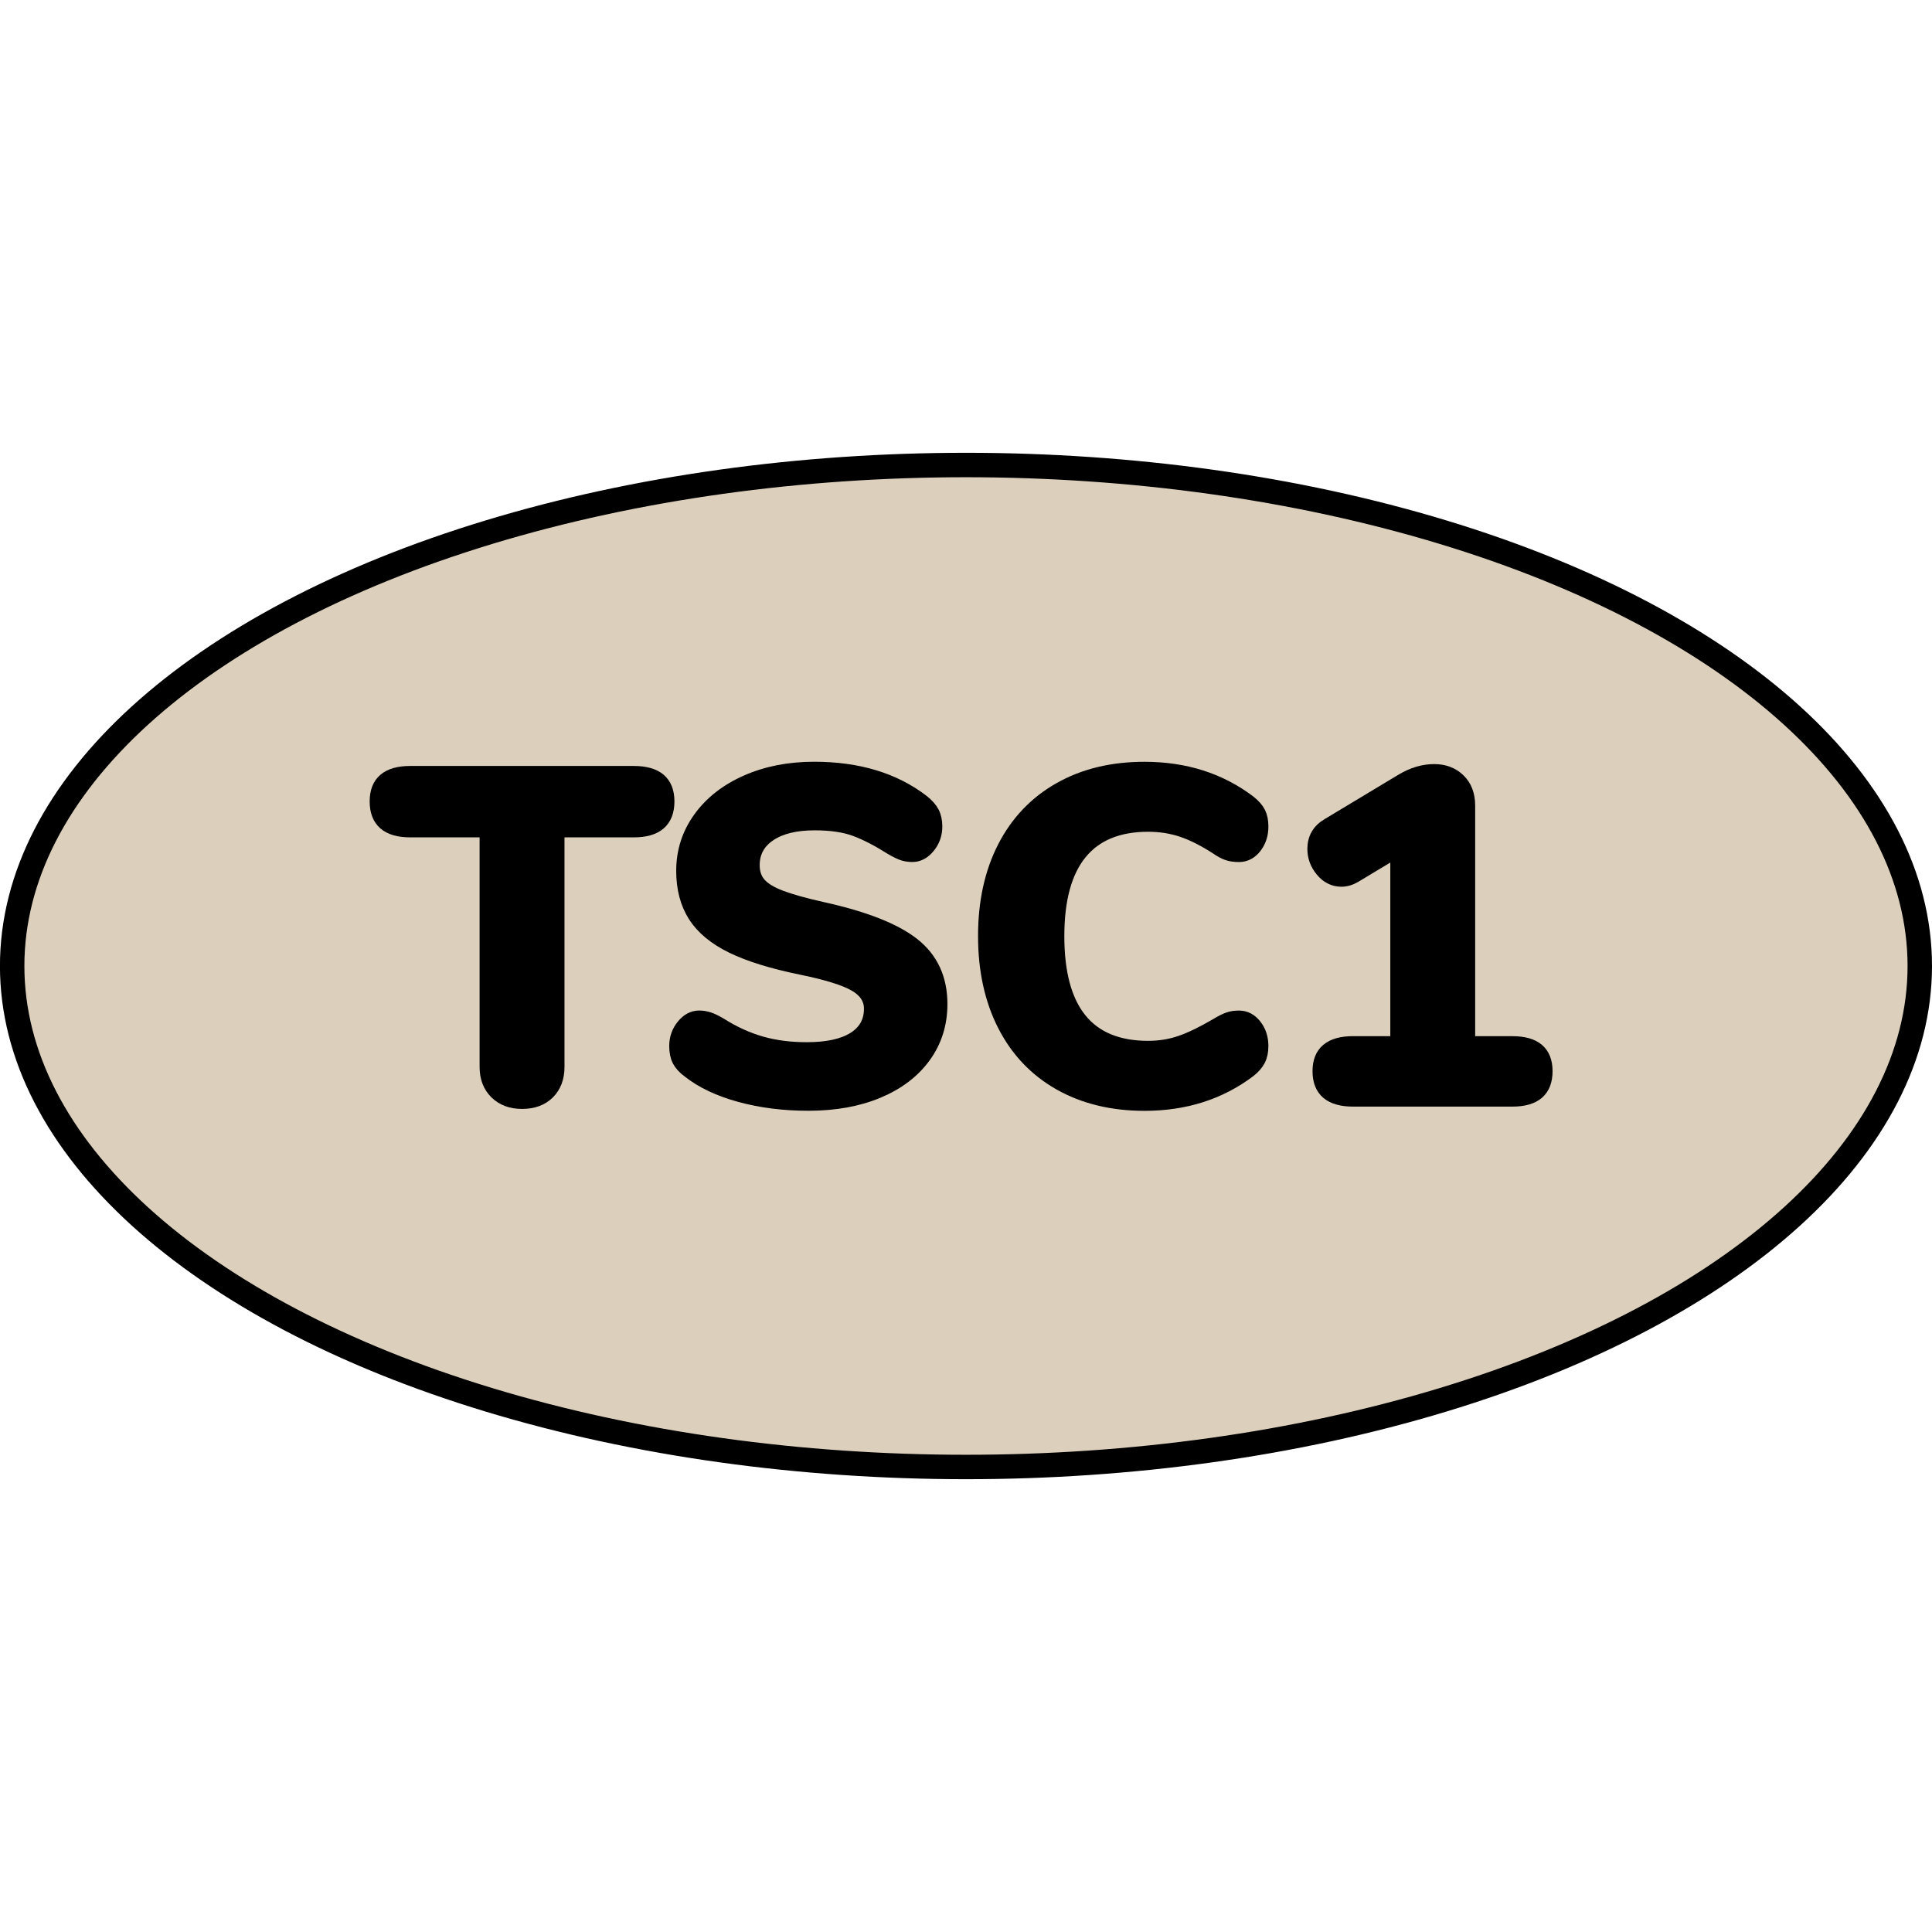
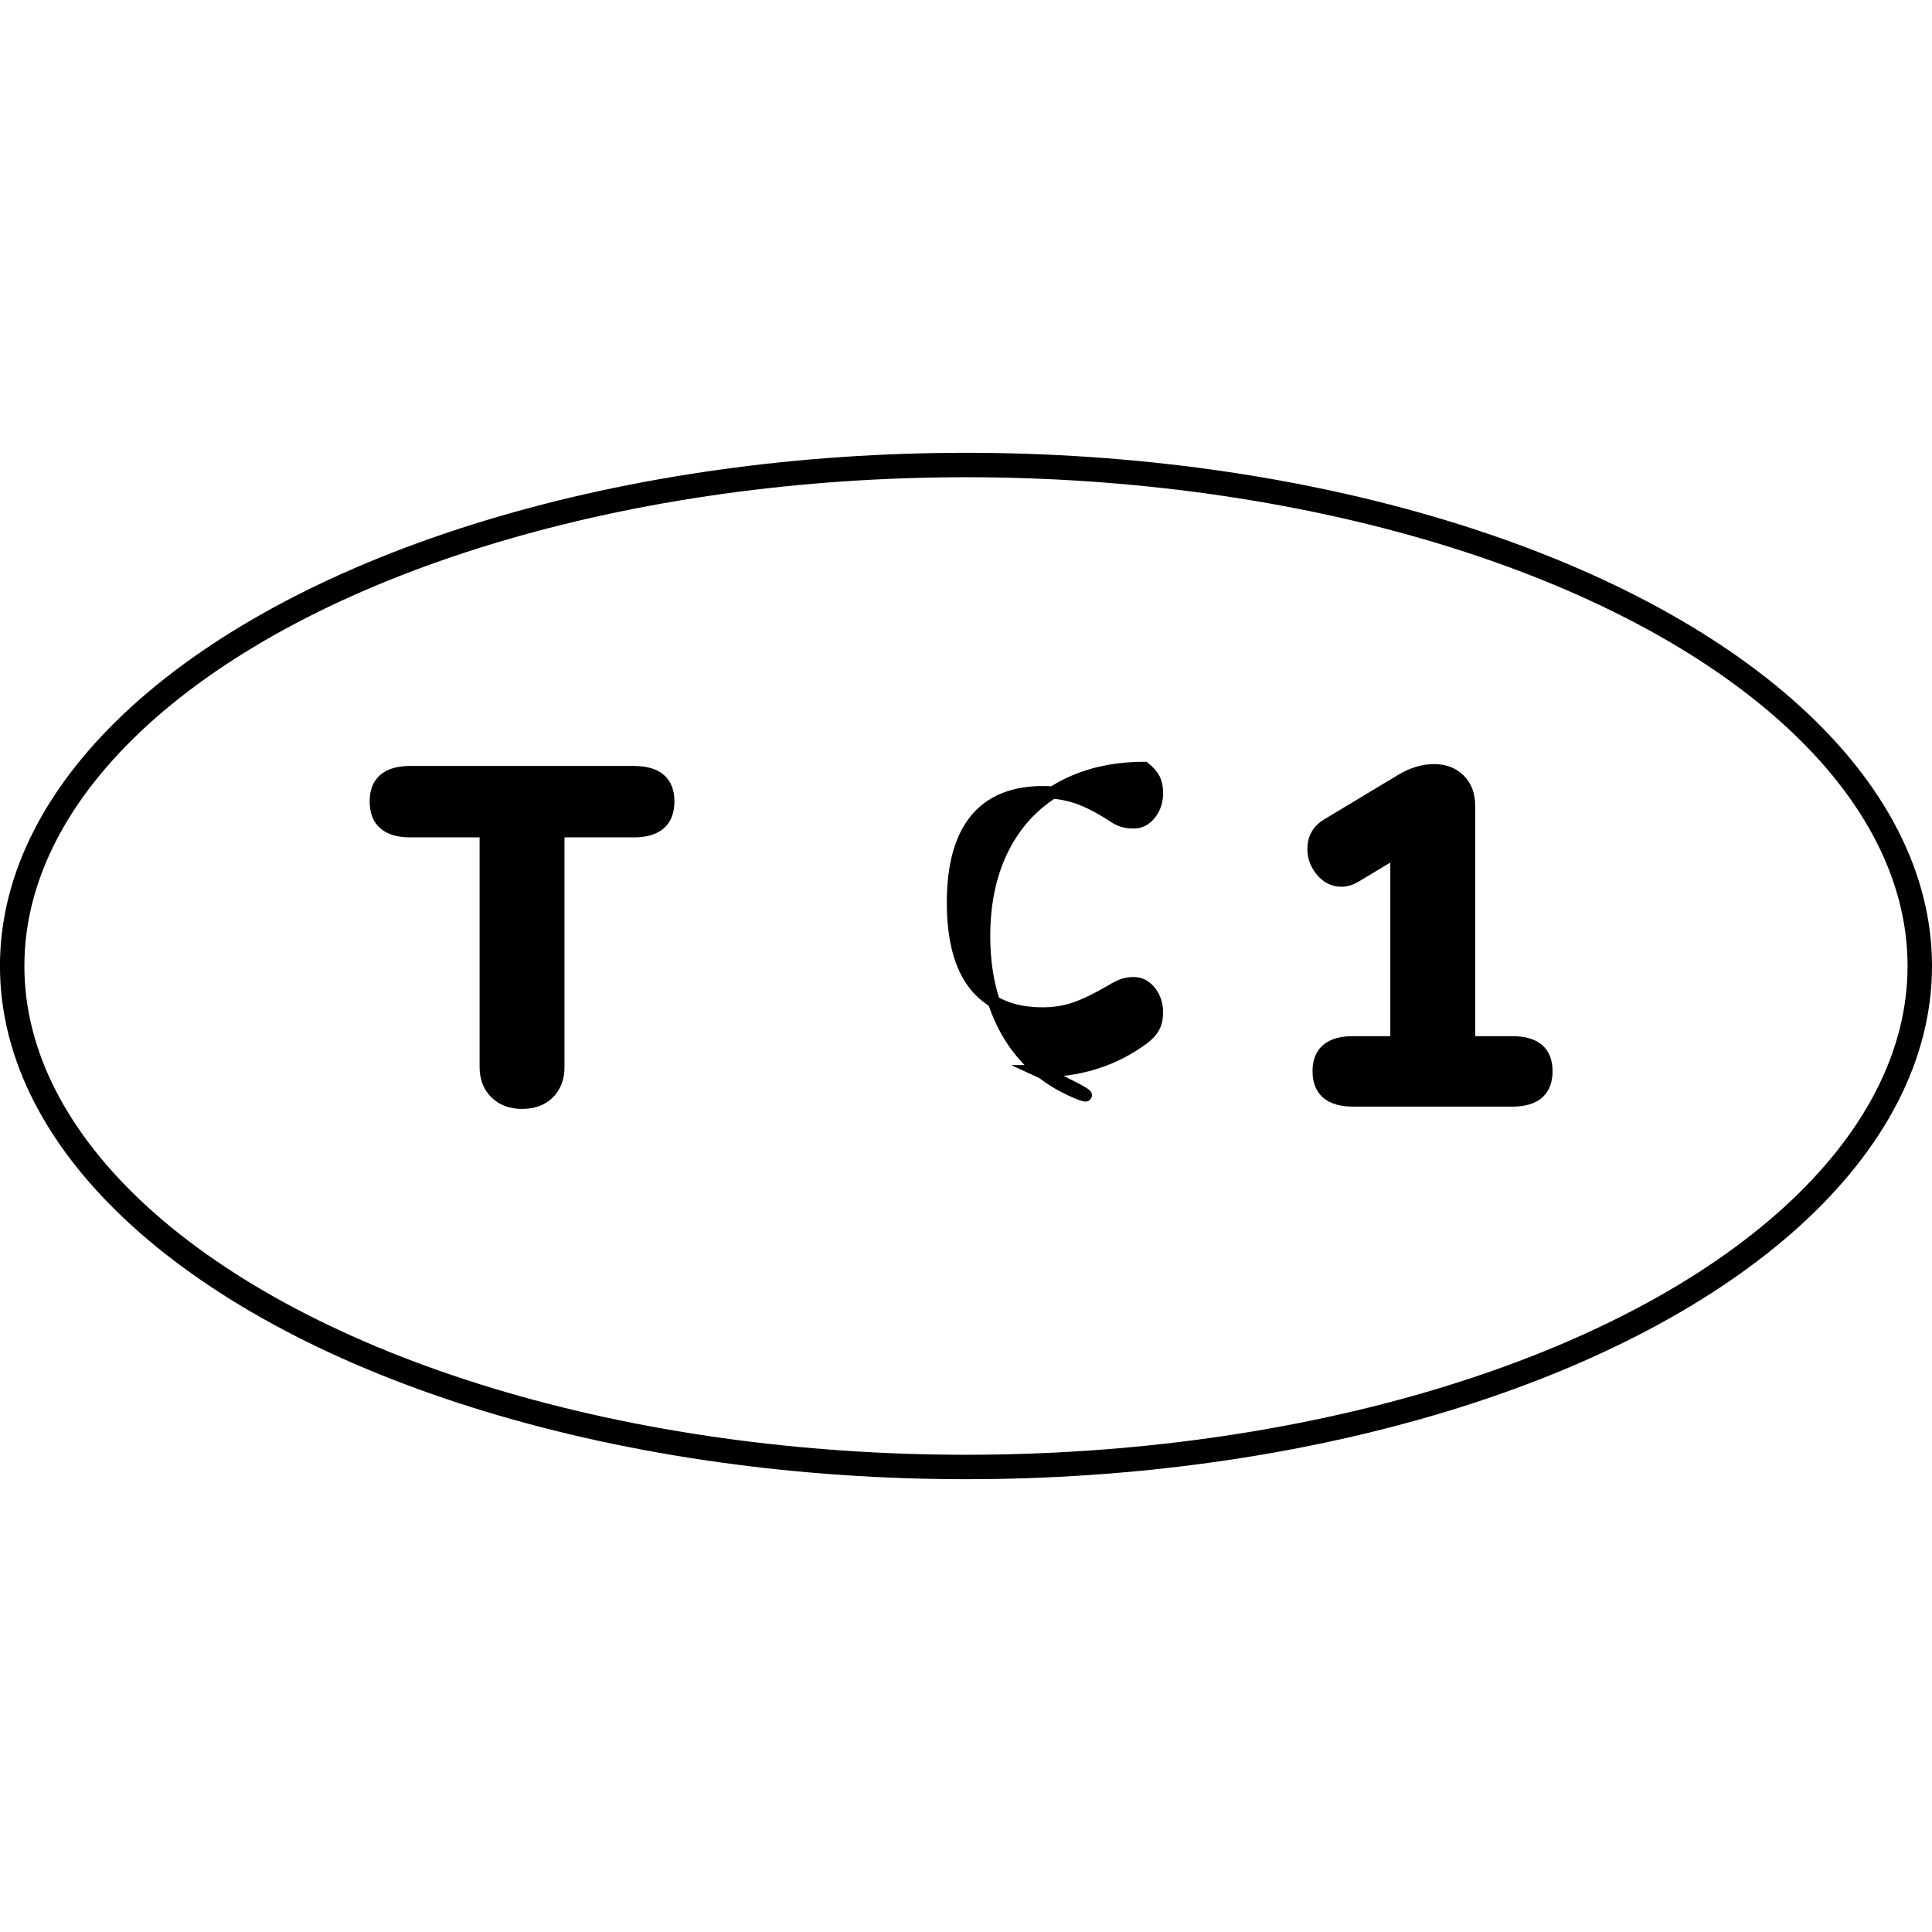
<svg xmlns="http://www.w3.org/2000/svg" version="1.1" id="Layer_1" width="800px" height="800px" viewBox="0 0 79.064 42.004" enable-background="new 0 0 79.064 42.004" xml:space="preserve">
  <g>
-     <ellipse id="changecolor_23_" fill="#DCD0BD" cx="39.531" cy="21.002" rx="39.033" ry="20.502" />
    <ellipse fill="none" stroke="#000000" stroke-linecap="round" stroke-linejoin="round" stroke-miterlimit="10" cx="39.531" cy="21.002" rx="39.033" ry="20.502" />
    <g>
      <path stroke="#000000" stroke-width="0.5" stroke-miterlimit="10" d="M20.287,26.201c-0.273-0.267-0.41-0.623-0.41-1.067v-9.646    h-3.088c-0.94,0-1.411-0.407-1.411-1.221c0-0.801,0.471-1.201,1.411-1.201h9.15c0.94,0,1.411,0.4,1.411,1.201    c0,0.813-0.471,1.221-1.411,1.221h-3.088v9.646c0,0.444-0.134,0.801-0.4,1.067c-0.268,0.267-0.63,0.4-1.087,0.4    C20.919,26.602,20.561,26.468,20.287,26.201z" />
-       <path stroke="#000000" stroke-width="0.5" stroke-miterlimit="10" d="M30.286,26.325c-0.864-0.235-1.569-0.568-2.116-1.001    c-0.19-0.14-0.327-0.289-0.41-0.448c-0.082-0.158-0.123-0.358-0.123-0.601c0-0.317,0.098-0.597,0.295-0.839    c0.197-0.241,0.423-0.362,0.677-0.362c0.14,0,0.276,0.022,0.41,0.067c0.134,0.044,0.295,0.124,0.486,0.238    c0.546,0.343,1.099,0.594,1.658,0.753s1.176,0.238,1.85,0.238c0.839,0,1.48-0.14,1.925-0.42c0.445-0.279,0.668-0.68,0.668-1.201    c0-0.394-0.207-0.711-0.62-0.953c-0.413-0.241-1.146-0.47-2.202-0.686c-1.182-0.241-2.125-0.534-2.831-0.877    c-0.705-0.344-1.22-0.77-1.544-1.277c-0.324-0.509-0.486-1.125-0.486-1.85c0-0.801,0.232-1.521,0.696-2.164    c0.464-0.642,1.105-1.144,1.926-1.506c0.819-0.362,1.744-0.543,2.773-0.543c1.805,0,3.292,0.451,4.461,1.354    c0.19,0.152,0.327,0.309,0.41,0.467c0.082,0.159,0.124,0.353,0.124,0.582c0,0.317-0.099,0.597-0.296,0.838    c-0.197,0.242-0.423,0.362-0.677,0.362c-0.14,0-0.271-0.019-0.391-0.057c-0.121-0.038-0.289-0.121-0.505-0.248    c-0.521-0.33-1.001-0.578-1.439-0.743s-0.995-0.248-1.668-0.248c-0.775,0-1.386,0.149-1.831,0.448    c-0.444,0.299-0.667,0.708-0.667,1.229c0,0.305,0.086,0.556,0.258,0.753c0.171,0.197,0.457,0.372,0.857,0.524    s0.969,0.312,1.706,0.477c1.729,0.381,2.971,0.87,3.728,1.468c0.756,0.598,1.134,1.417,1.134,2.459    c0,0.813-0.226,1.532-0.677,2.154c-0.451,0.623-1.086,1.105-1.906,1.449c-0.819,0.343-1.77,0.515-2.85,0.515    C32.085,26.678,31.15,26.56,30.286,26.325z" />
-       <path stroke="#000000" stroke-width="0.5" stroke-miterlimit="10" d="M43.364,25.839c-0.991-0.56-1.754-1.359-2.288-2.402    c-0.533-1.042-0.801-2.262-0.801-3.66c0-1.397,0.268-2.614,0.801-3.65c0.534-1.036,1.297-1.833,2.288-2.393    s2.147-0.839,3.47-0.839c1.665,0,3.101,0.457,4.309,1.372c0.19,0.153,0.324,0.306,0.4,0.458s0.114,0.343,0.114,0.572    c0,0.33-0.093,0.613-0.276,0.848c-0.185,0.235-0.41,0.353-0.677,0.353c-0.179,0-0.334-0.021-0.468-0.066    c-0.133-0.044-0.282-0.124-0.447-0.238c-0.509-0.33-0.979-0.568-1.411-0.715c-0.433-0.146-0.896-0.22-1.392-0.22    c-1.22,0-2.139,0.379-2.755,1.135s-0.925,1.885-0.925,3.384c0,3.025,1.227,4.537,3.68,4.537c0.47,0,0.915-0.072,1.334-0.219    c0.42-0.146,0.909-0.385,1.469-0.715c0.19-0.114,0.349-0.194,0.477-0.238c0.127-0.045,0.272-0.067,0.438-0.067    c0.267,0,0.492,0.118,0.677,0.354c0.184,0.234,0.276,0.518,0.276,0.848c0,0.229-0.042,0.423-0.124,0.582    c-0.083,0.159-0.213,0.308-0.391,0.447c-1.208,0.915-2.644,1.373-4.309,1.373C45.512,26.678,44.355,26.398,43.364,25.839z" />
+       <path stroke="#000000" stroke-width="0.5" stroke-miterlimit="10" d="M43.364,25.839c-0.991-0.56-1.754-1.359-2.288-2.402    c-0.533-1.042-0.801-2.262-0.801-3.66c0-1.397,0.268-2.614,0.801-3.65c0.534-1.036,1.297-1.833,2.288-2.393    s2.147-0.839,3.47-0.839c0.19,0.153,0.324,0.306,0.4,0.458s0.114,0.343,0.114,0.572    c0,0.33-0.093,0.613-0.276,0.848c-0.185,0.235-0.41,0.353-0.677,0.353c-0.179,0-0.334-0.021-0.468-0.066    c-0.133-0.044-0.282-0.124-0.447-0.238c-0.509-0.33-0.979-0.568-1.411-0.715c-0.433-0.146-0.896-0.22-1.392-0.22    c-1.22,0-2.139,0.379-2.755,1.135s-0.925,1.885-0.925,3.384c0,3.025,1.227,4.537,3.68,4.537c0.47,0,0.915-0.072,1.334-0.219    c0.42-0.146,0.909-0.385,1.469-0.715c0.19-0.114,0.349-0.194,0.477-0.238c0.127-0.045,0.272-0.067,0.438-0.067    c0.267,0,0.492,0.118,0.677,0.354c0.184,0.234,0.276,0.518,0.276,0.848c0,0.229-0.042,0.423-0.124,0.582    c-0.083,0.159-0.213,0.308-0.391,0.447c-1.208,0.915-2.644,1.373-4.309,1.373C45.512,26.678,44.355,26.398,43.364,25.839z" />
      <path stroke="#000000" stroke-width="0.5" stroke-miterlimit="10" d="M63.286,25.305c0,0.801-0.464,1.201-1.392,1.201h-6.521    c-0.94,0-1.41-0.4-1.41-1.201c0-0.787,0.47-1.182,1.41-1.182h1.773v-7.797l-1.678,1.01c-0.19,0.114-0.382,0.172-0.572,0.172    c-0.317,0-0.588-0.134-0.81-0.4c-0.223-0.267-0.334-0.565-0.334-0.896c0-0.445,0.197-0.782,0.591-1.011l3.013-1.812    c0.444-0.267,0.889-0.4,1.334-0.4c0.42,0,0.763,0.131,1.029,0.392c0.268,0.261,0.4,0.613,0.4,1.058v9.685h1.773    C62.822,24.123,63.286,24.518,63.286,25.305z" />
    </g>
  </g>
</svg>